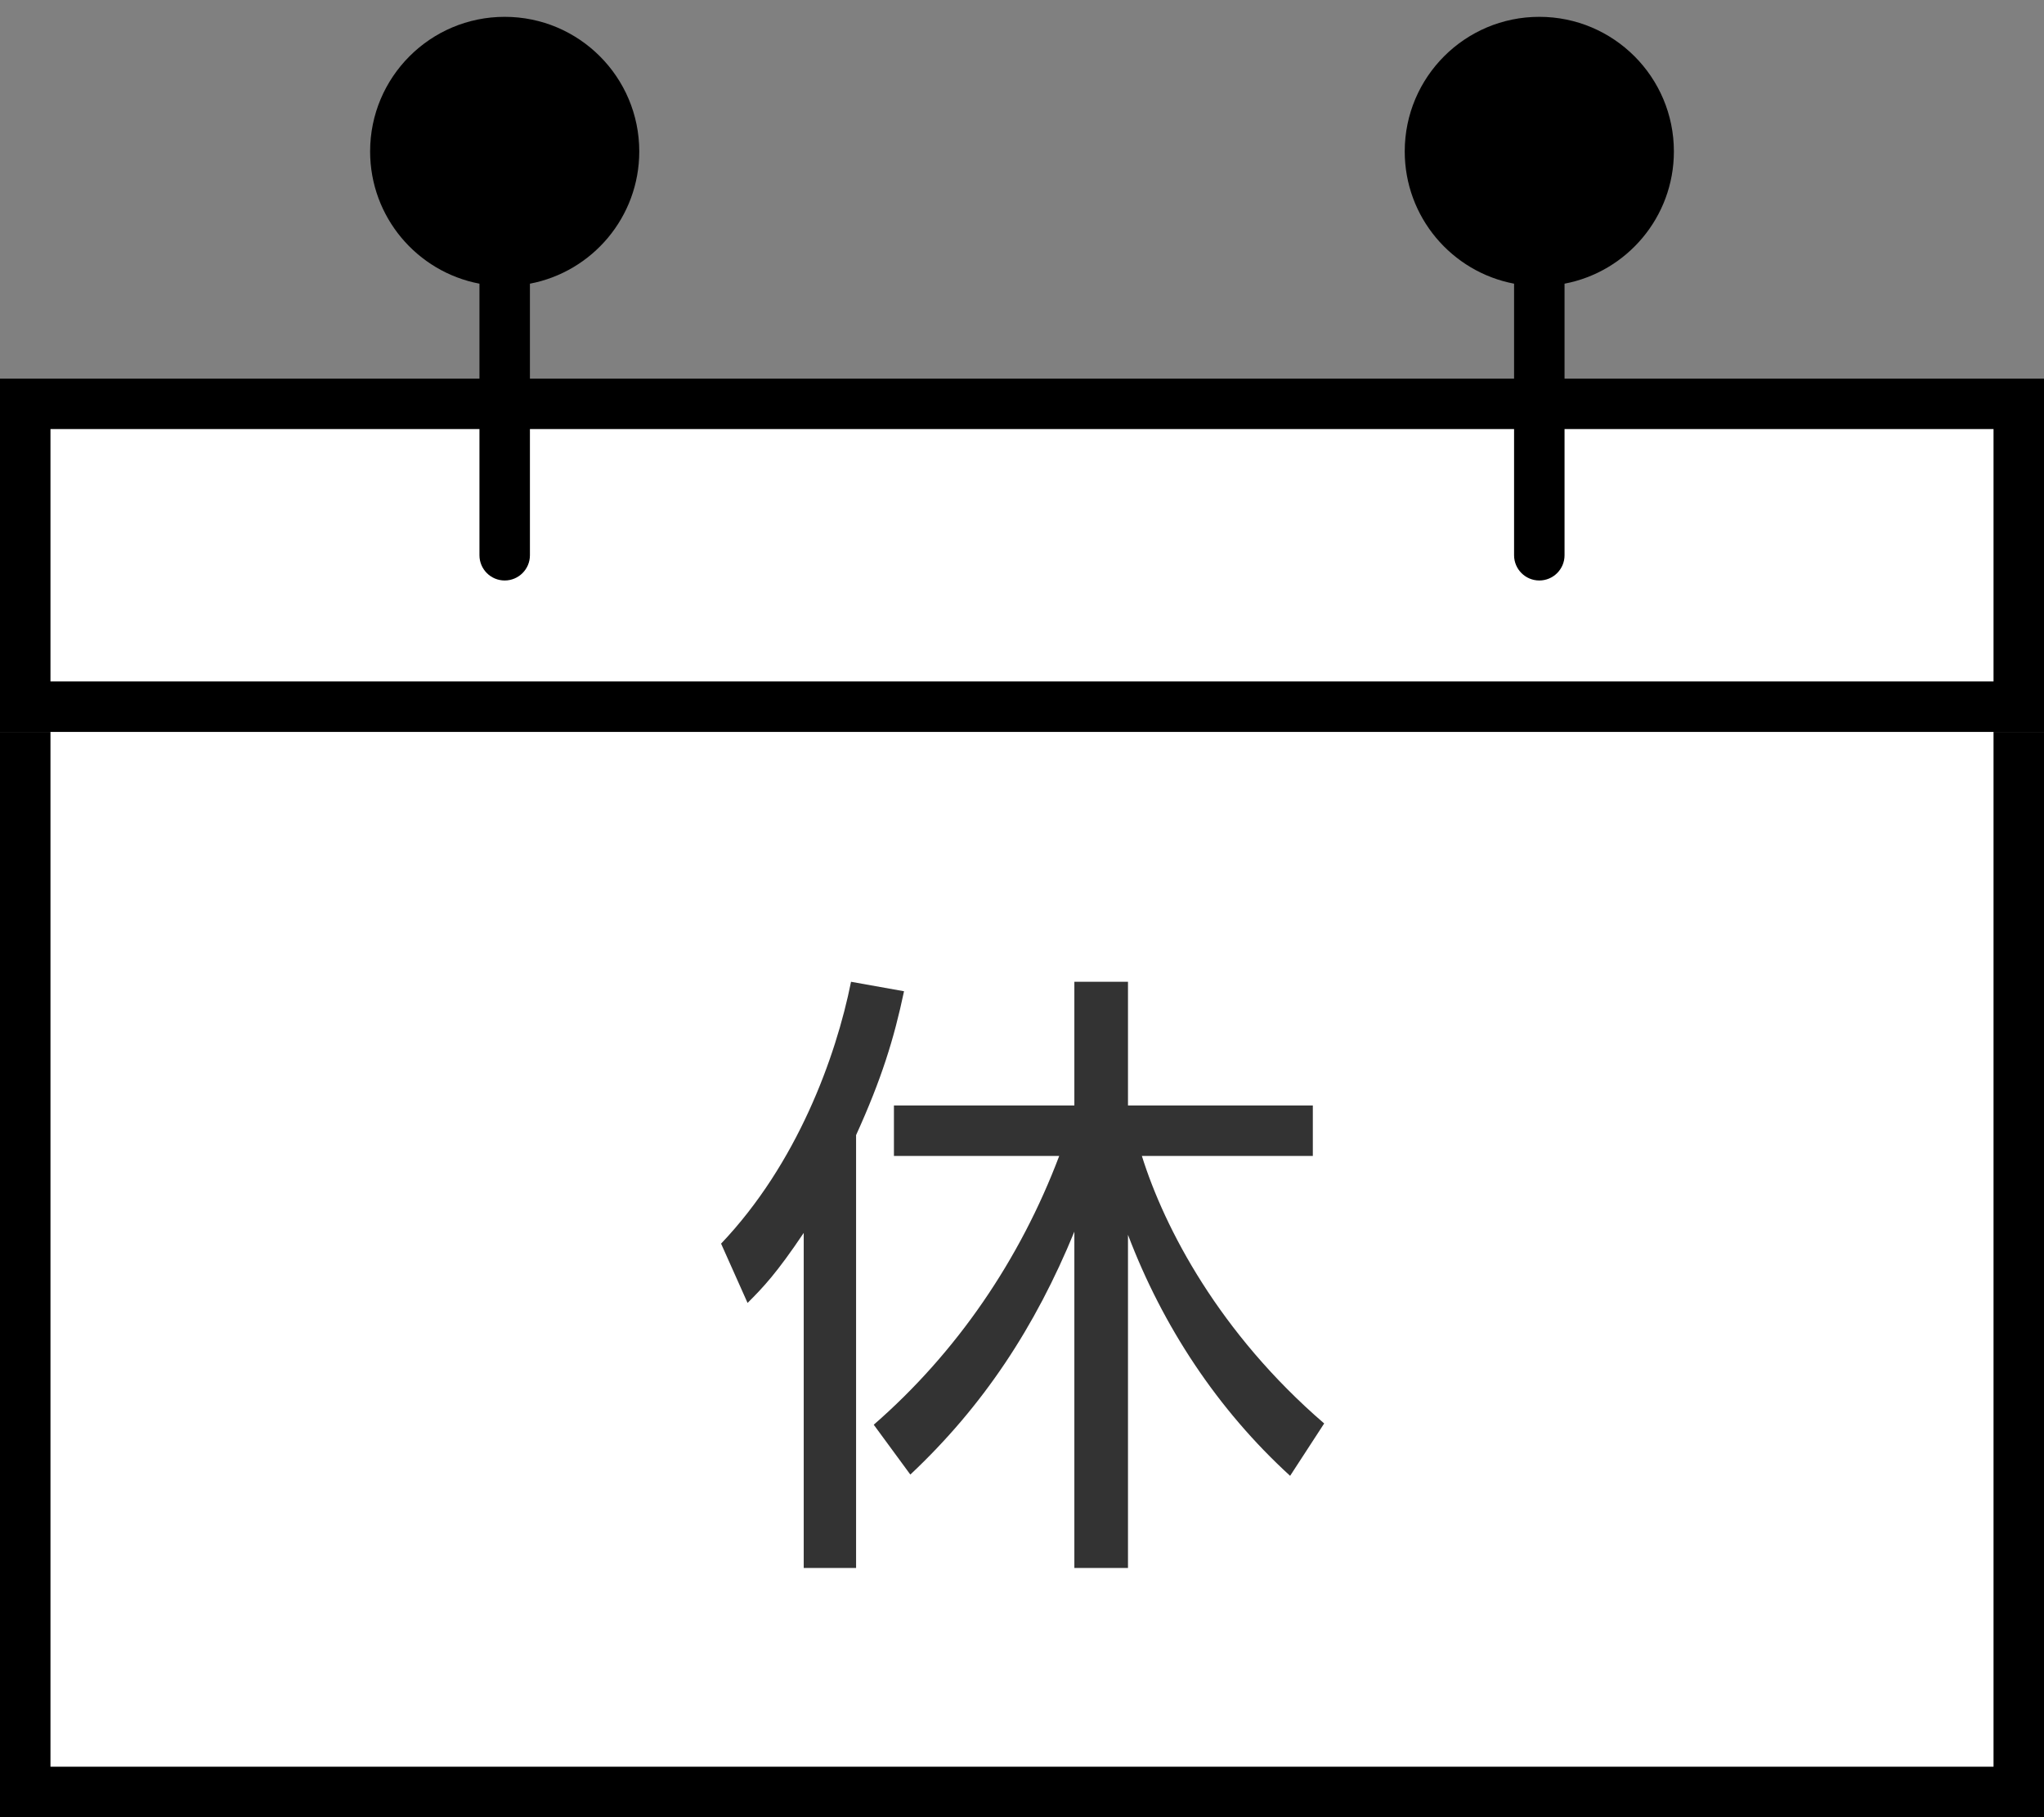
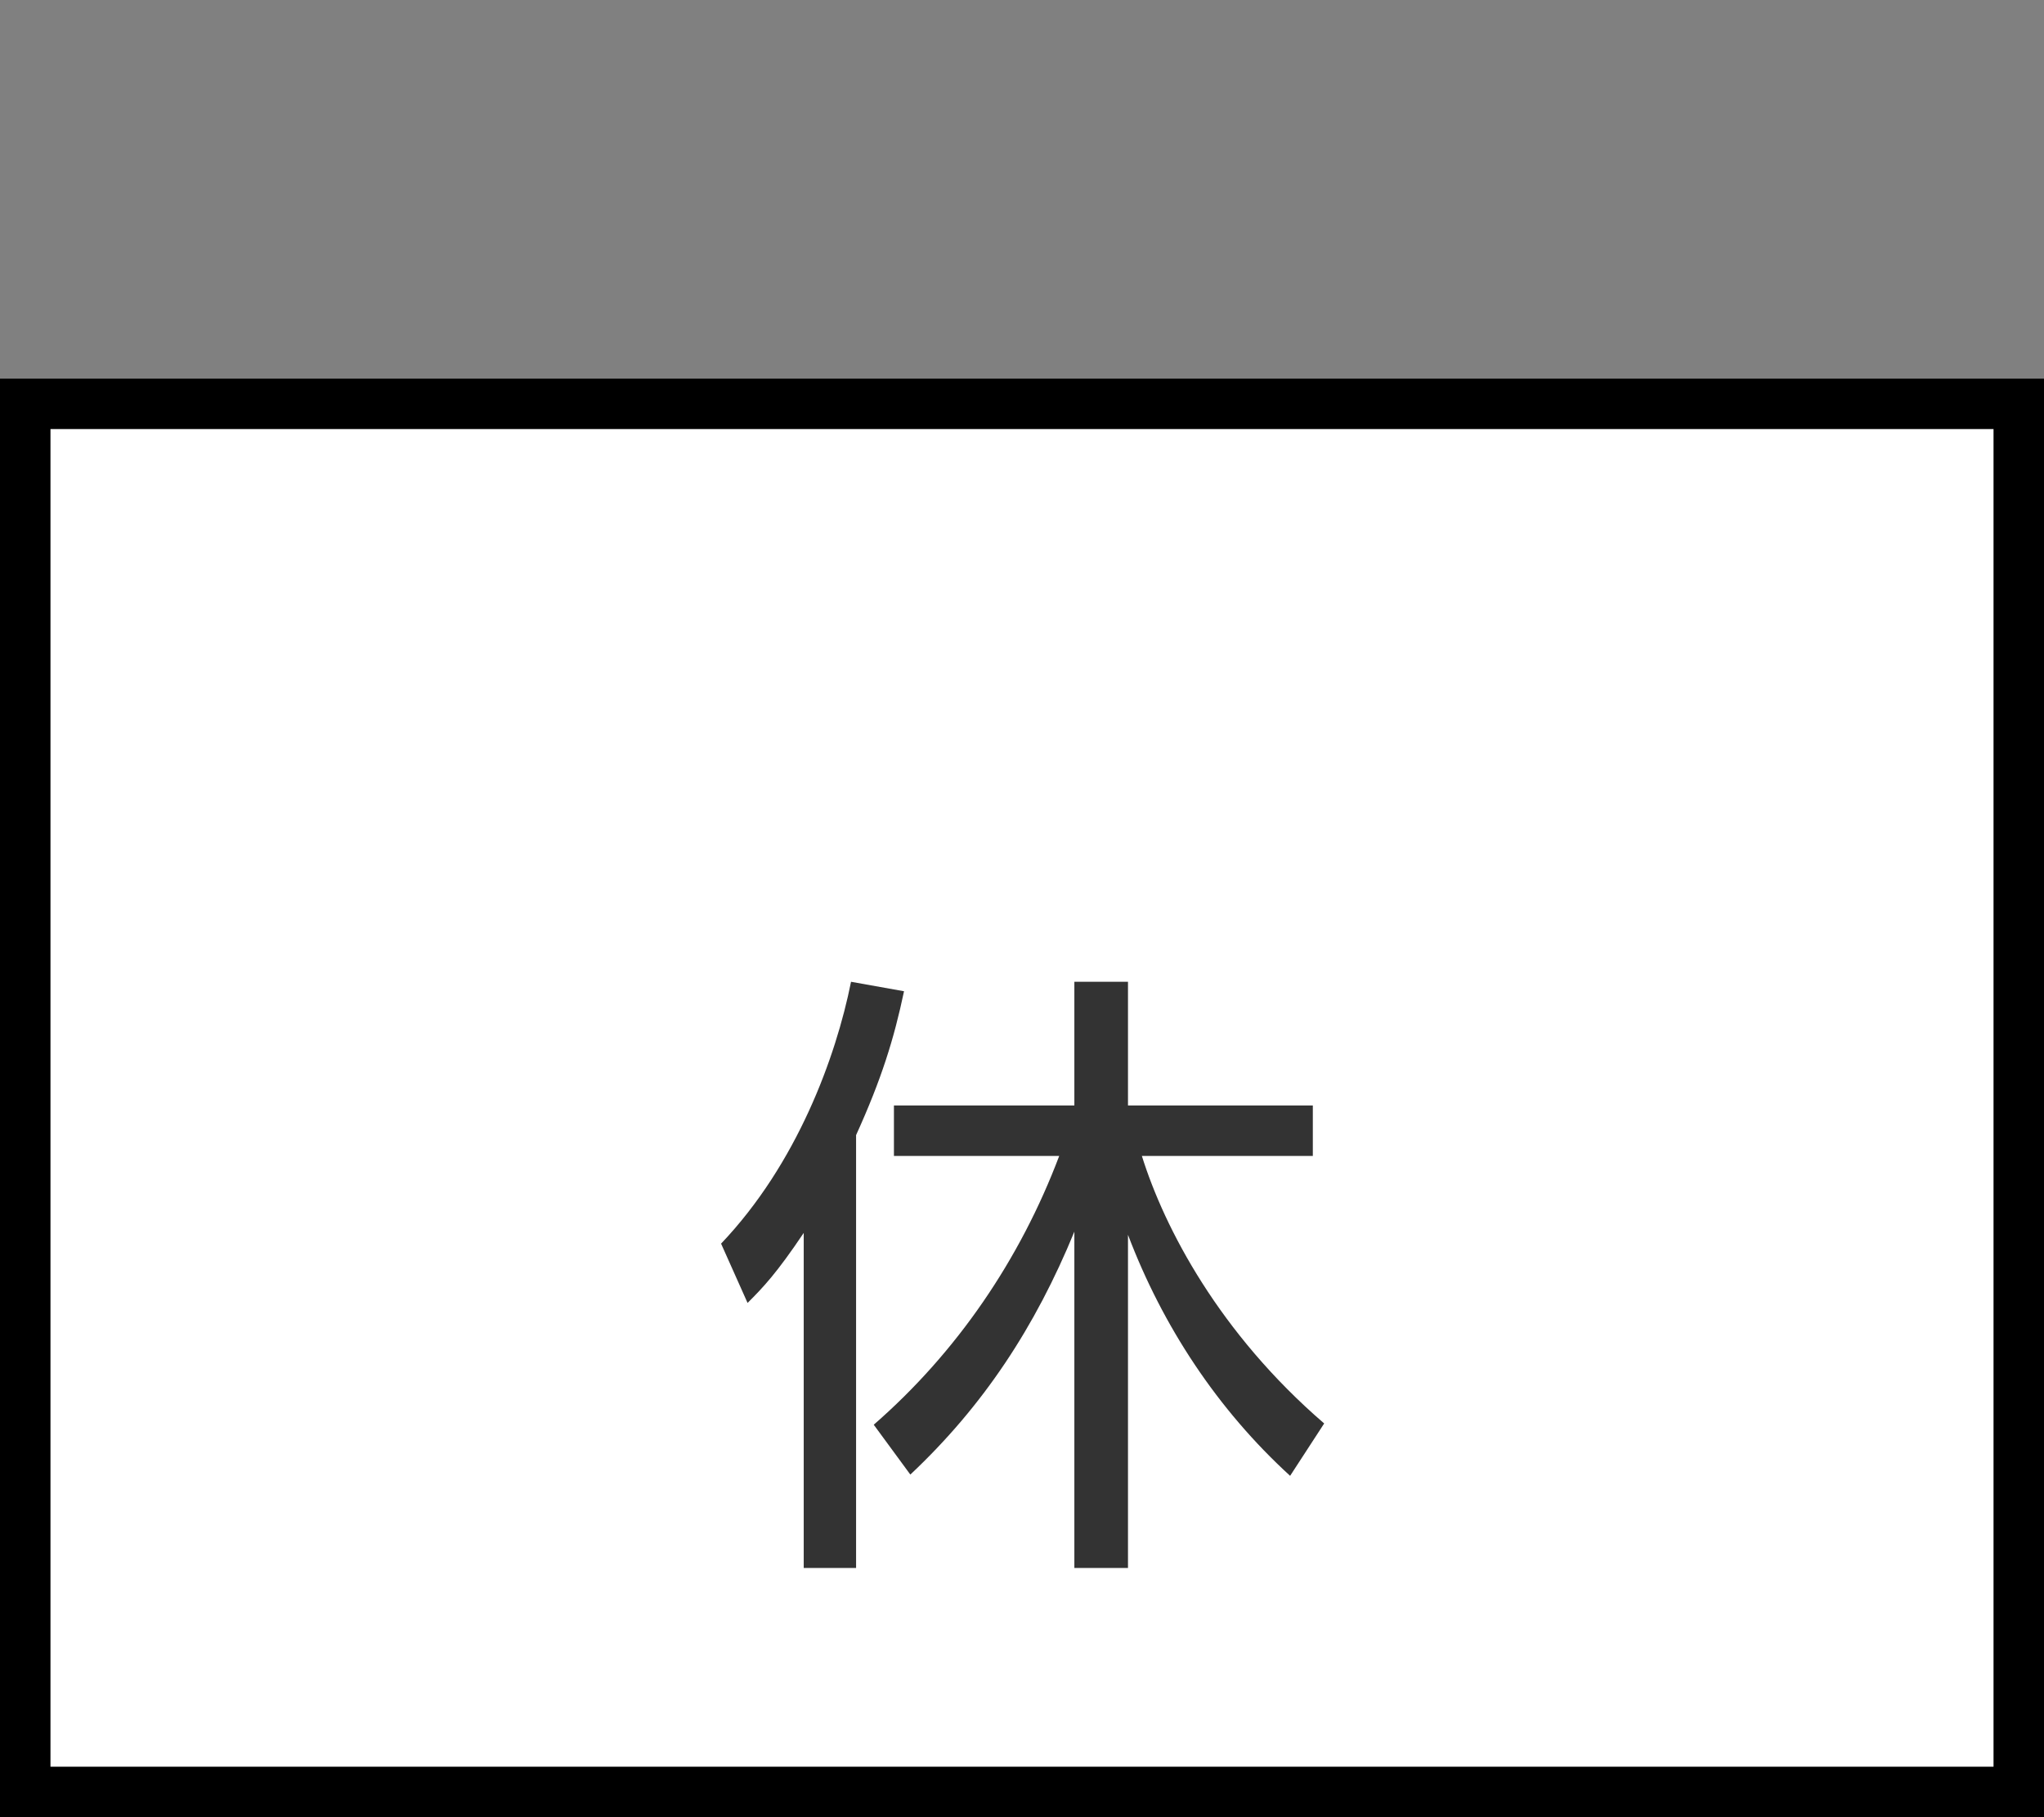
<svg xmlns="http://www.w3.org/2000/svg" width="81" height="72" viewBox="0 0 81 72" fill="none">
  <rect x="0" y="0" width="81" height="72" fill="#808080" stroke="none" />
  <path d="M0 15H81V72H0V15Z" fill="white" />
  <path fill-rule="evenodd" clip-rule="evenodd" d="M79 17H2V70H79V17ZM0 15V72H81V15H0Z" fill="black" />
-   <path d="M0 15H81V29H0V15Z" fill="white" />
-   <path fill-rule="evenodd" clip-rule="evenodd" d="M79 17H2V27H79V17ZM0 15V29H81V15H0Z" fill="black" />
-   <path fill-rule="evenodd" clip-rule="evenodd" d="M14.667 6C14.667 3.054 17.054 0.667 20 0.667C22.945 0.667 25.333 3.054 25.333 6C25.333 8.604 23.467 10.771 21 11.24L21 22C21 22.552 20.552 23 20 23C19.448 23 19 22.552 19 22L19 11.24C16.532 10.771 14.667 8.604 14.667 6Z" fill="black" />
-   <path fill-rule="evenodd" clip-rule="evenodd" d="M55.667 6C55.667 3.054 58.054 0.667 61 0.667C63.945 0.667 66.333 3.054 66.333 6C66.333 8.604 64.467 10.771 62 11.24L62 22C62 22.552 61.552 23 61 23C60.448 23 60 22.552 60 22L60 11.24C57.532 10.771 55.667 8.604 55.667 6Z" fill="black" />
  <path d="M36.075 58.425L34.625 56.45C37.925 53.575 40.425 49.9 41.975 45.8H35.425V43.8H42.575V38.9H44.7V43.8H52.025V45.8H45.25C46.15 48.675 48.325 52.825 52.475 56.4L51.125 58.475C48.25 55.85 46.075 52.55 44.7 48.925V62.125H42.575V48.8C41.025 52.575 38.975 55.7 36.075 58.425ZM33.925 44.975V62.125H31.85V48.85C30.775 50.45 30.25 51 29.625 51.625L28.575 49.275C31.575 46.125 33.125 41.9 33.725 38.9L35.825 39.275C35.425 41.175 34.925 42.775 33.925 44.975Z" fill="#333333" />
</svg>